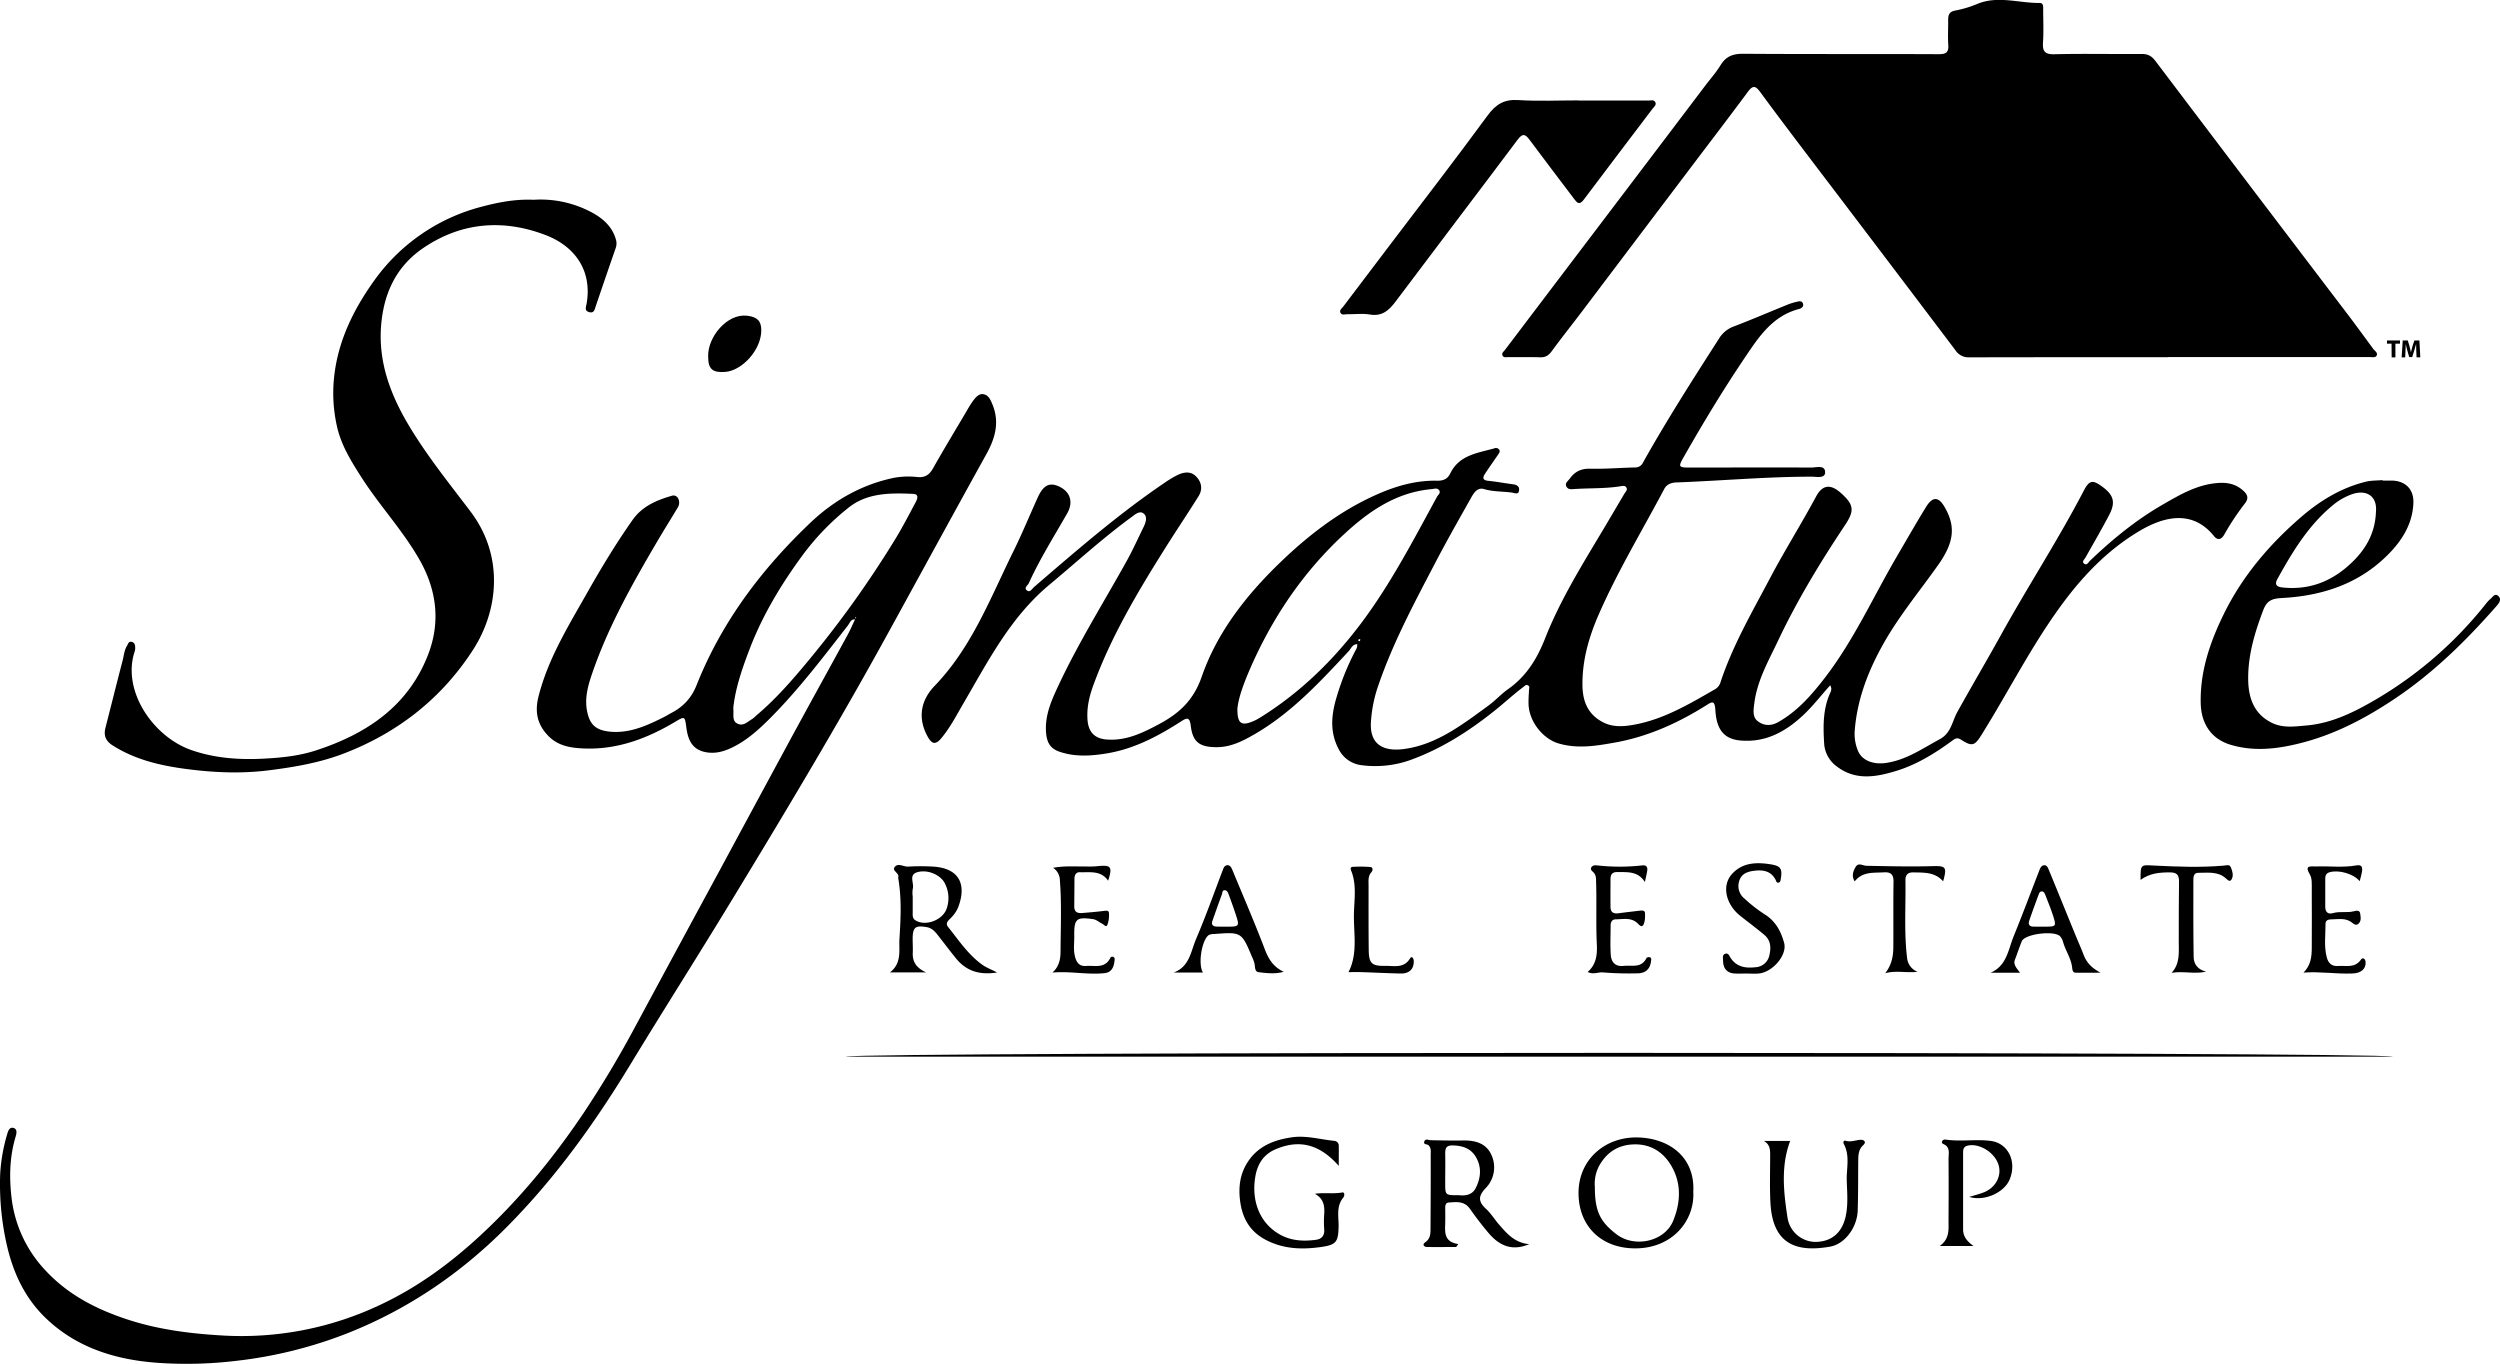
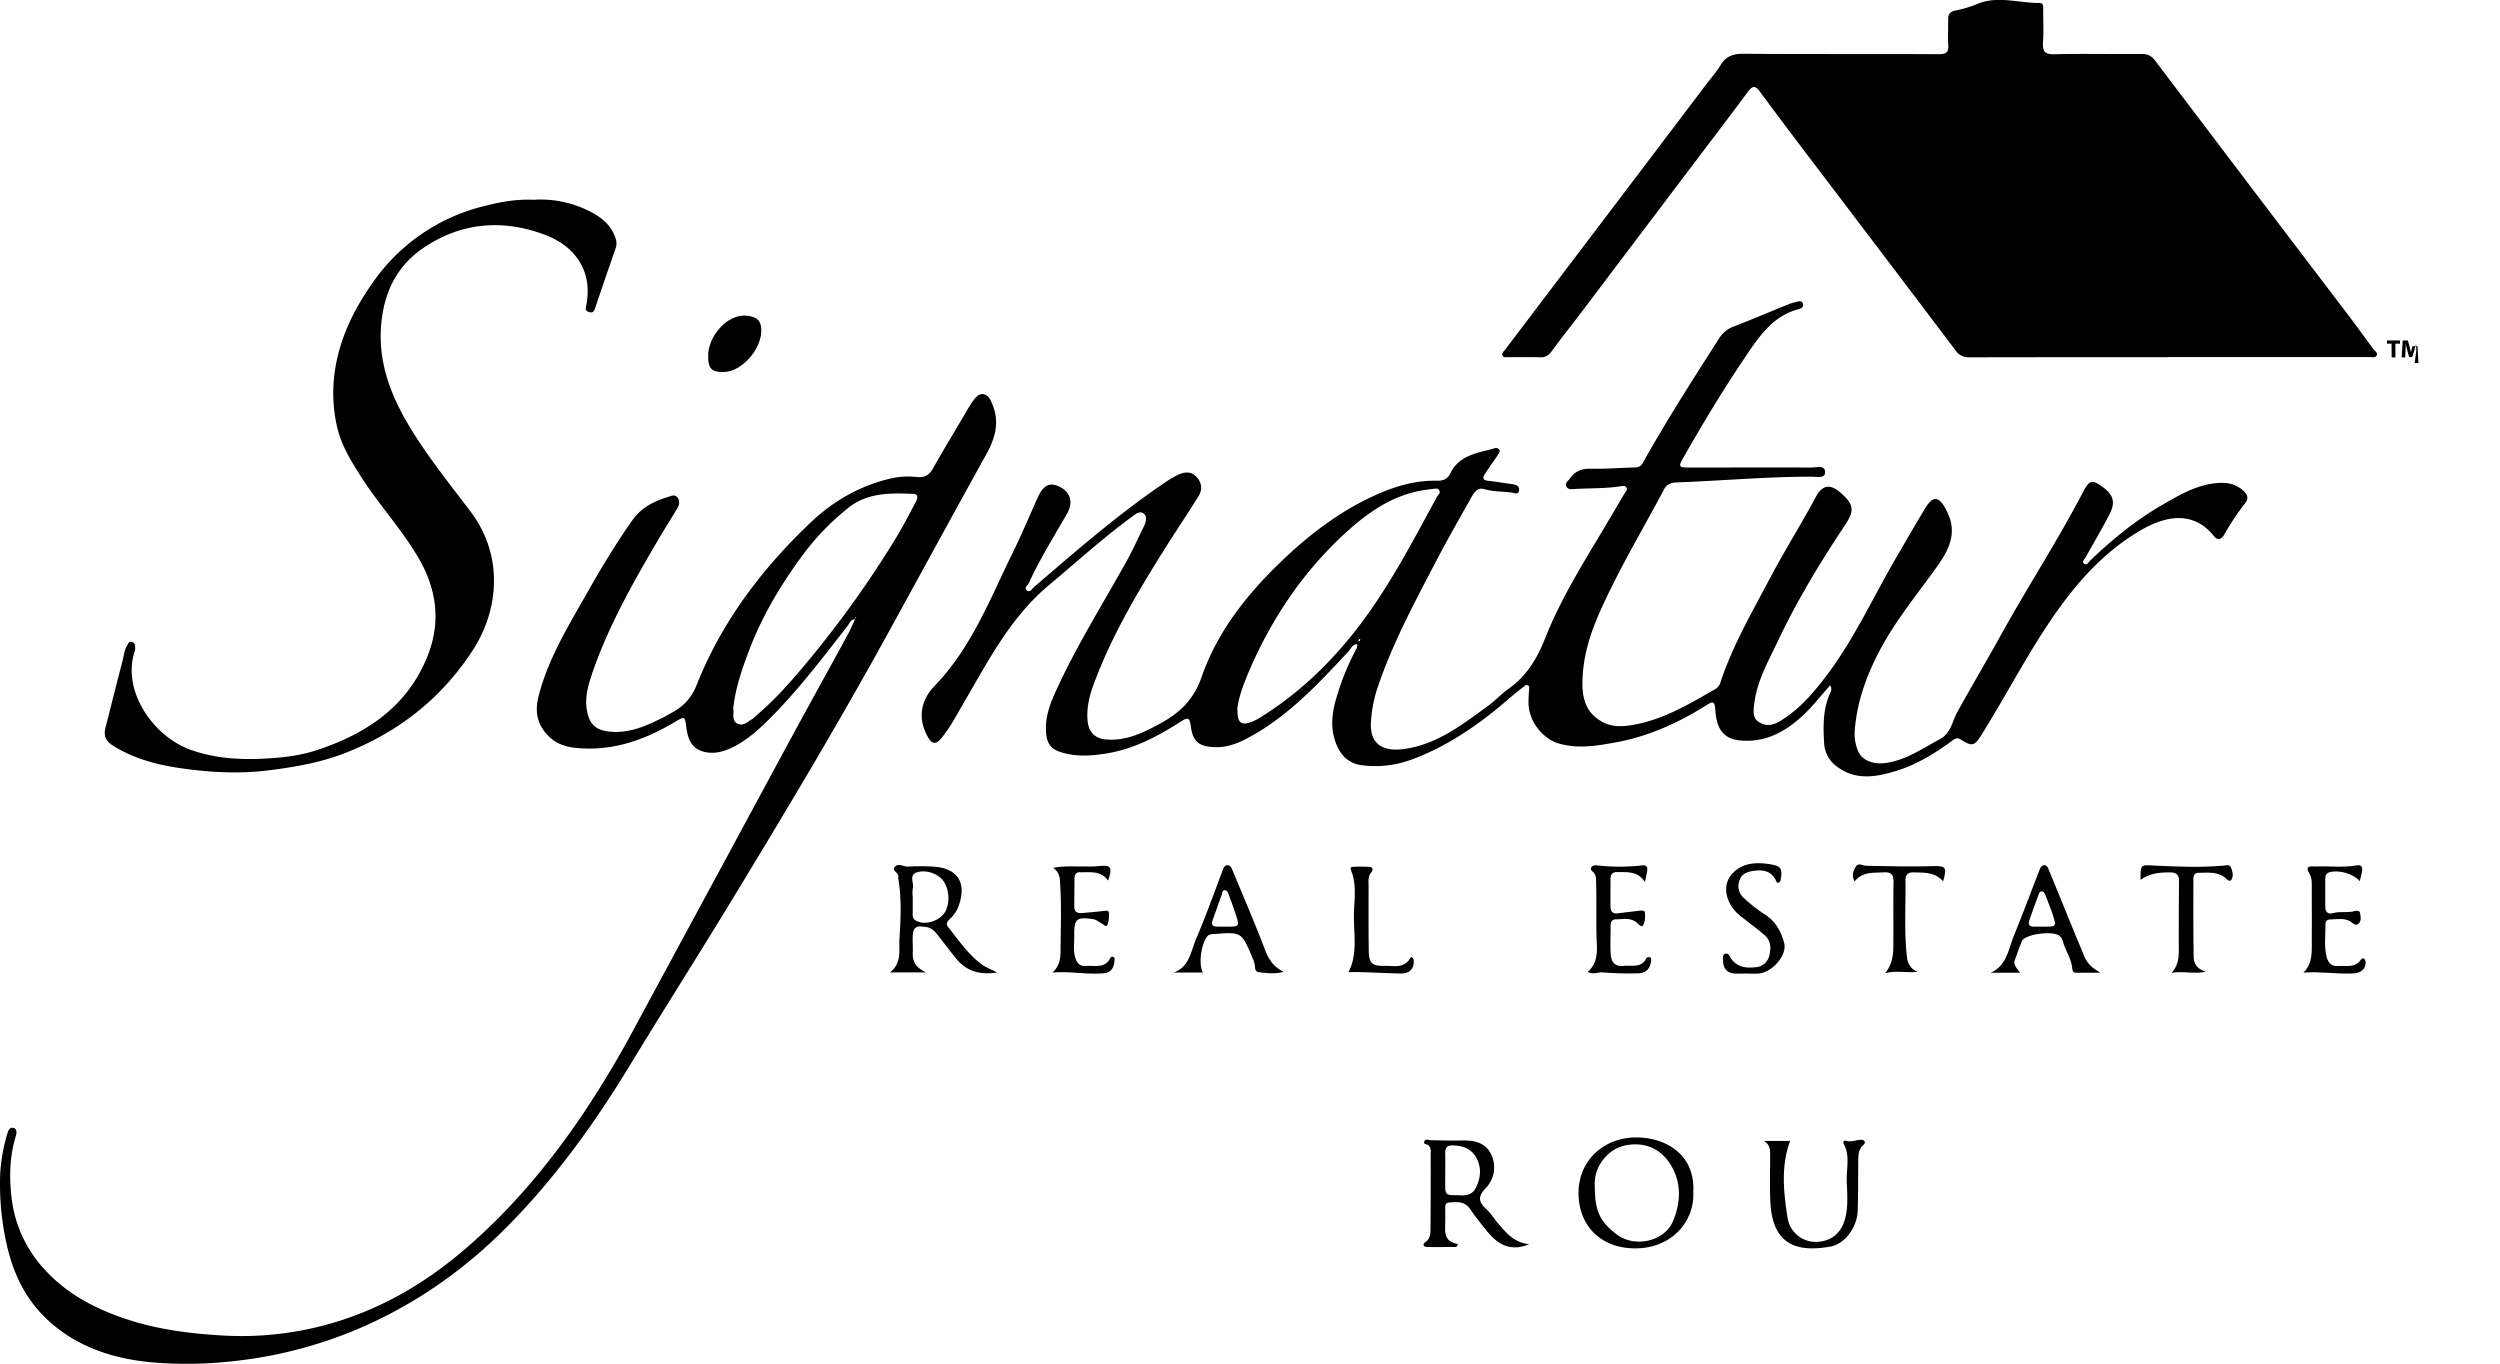
<svg xmlns="http://www.w3.org/2000/svg" data-name="Layer 1" fill="#000000" height="727.1" viewBox="0 0 1332.76 727.1" width="1332.76">
  <path d="M1155.78,190.42c-35.31,0-70.61,0-105.91.08a8.35,8.35,0,0,1-7.45-3.82Q1003.79,135.56,965,84.56C956.07,72.78,947.14,61,938.39,49.08c-2.37-3.23-3.84-3.84-6.51-.24-10.69,14.42-21.61,28.66-32.44,43Q871.35,129,843.26,166.2c-5.31,7-10.82,13.91-16,21-1.64,2.26-3.32,3.37-6.15,3.28-5.66-.19-11.33-.05-17-.1-1.09,0-2.55.44-3.12-.89s.68-2.11,1.35-3q27.84-36.76,55.72-73.5,25.46-33.56,50.87-67.14c2.81-3.71,5.94-7.22,8.35-11.18,3-4.85,6.85-6.07,12.38-6,34.63.25,69.27.06,103.91.22,3.93,0,5.34-1,5.07-5-.31-4.47,0-9-.06-13.48,0-2.71.81-4.21,3.76-4.79a57.9,57.9,0,0,0,11.44-3.39c11.14-4.79,22.37-.53,33.55-.65,2.11,0,1.9,1.94,1.9,3.42,0,5.82.3,11.67-.09,17.47-.32,4.82.82,6.59,6.17,6.45,15.48-.4,31,0,46.45-.15,3.41,0,5.34,1.14,7.36,3.81q51.27,67.8,102.76,135.42c4.51,5.95,8.88,12,13.31,18,.83,1.13,2.68,2.09,1.73,3.67-.67,1.15-2.44.67-3.73.67q-25.47,0-51,0-28.23,0-56.45,0Z" fill="#000000" />
-   <path d="M841.41,53.6h37.45c1.27,0,2.87-.6,3.6.9S881.7,57,881,57.93c-12.2,16.18-24.54,32.27-36.68,48.49-2.32,3.1-3.5,1.83-5.16-.39-7.88-10.49-15.89-20.88-23.69-31.42-2.35-3.18-3.74-3.72-6.45-.1-21.52,28.73-43.3,57.27-64.84,86-3.61,4.81-7.2,8.3-13.9,7.16-3.88-.66-8-.08-12-.16-1.25,0-2.89.68-3.66-.73s.78-2.44,1.5-3.39c8.29-11,16.68-22,25-33,17.36-22.89,34.93-45.64,51.92-68.81,4.39-6,8.86-8.72,16.39-8.23,10.61.68,21.3.17,31.95.17Z" fill="#000000" />
  <path d="M975.67,365.32c-5.06,5.65-9.47,11.44-14.82,16.36-9.38,8.64-19.87,14.28-33.16,13.07-9.47-.86-12.67-6.94-13.23-16.24-.32-5.39-1.81-4.44-5-2.41-15,9.42-31,16.62-48.55,19.76-9.9,1.77-19.91,3.47-30.1.45-8.08-2.39-15.53-11.36-15.93-20.74-.1-2.49.1-5,.23-7.47,0-1,.61-2.05-.49-2.7s-1.84.33-2.6.9c-5.19,3.88-9.91,8.32-15,12.38-13.86,11.11-28.57,20.52-45.37,26.57a55.83,55.83,0,0,1-26,2.65,15.59,15.59,0,0,1-11.85-8.27c-5.09-9.31-4.07-18.85-1.1-28.49A135.13,135.13,0,0,1,723.3,345.5a6.42,6.42,0,0,0,.24-2.12c-2.71.17-3.23,2.35-4.49,3.7-15.3,16.43-30.55,32.95-50.27,44.36-6.35,3.67-12.85,7-20.55,6.88-8.67-.08-12.36-2.71-13.41-11.26-.61-5-2-4.53-5.46-2.3-12.09,7.77-24.83,14.48-39.13,16.85-8.41,1.4-17.13,2.05-25.62-.95-5.32-1.88-6.71-5.71-7-10.8-.5-9.24,3.28-17.21,7-25.17,10.64-22.55,23.84-43.7,35.94-65.45,3.32-6,6.12-12.2,9.12-18.33,1.14-2.32,2.09-5.31.17-7-2.21-2-4.75.39-6.65,1.77-15.31,11.19-29.3,24-43.84,36.12-20.67,17.26-32.5,40.5-45.65,63-3.76,6.43-7.17,13.13-12,18.87-2.91,3.45-4.89,3.09-7.11-.88-5.54-9.95-3.73-19.47,3.65-27.13C518.15,345,528,318.7,540.33,293.75c4.61-9.36,8.57-19,12.89-28.54,3.07-6.74,6.47-8.32,11.79-5.65,5.66,2.85,7.25,8.26,3.91,14.12-7,12.27-14.55,24.24-20.42,37.13-.57,1.24-2.69,2.52-1.18,3.83,1.78,1.54,2.85-.78,4-1.76,22.44-19.27,44.75-38.7,69.29-55.34a58.59,58.59,0,0,1,6.81-4.14c3.44-1.71,7.21-2.46,10.2.58s3.64,6.86,1.33,10.55c-5.8,9.28-11.92,18.38-17.75,27.65-14.68,23.36-28.79,47-38.33,73.1-2.17,5.94-3.59,12-3.11,18.5s3.83,10,10.27,10.46c10.28.77,19-3.47,27.7-8.11,10.71-5.71,18.47-12.6,22.9-25.36,8.21-23.63,23.62-43.33,41.68-60.77,15.42-14.89,32.23-27.81,51.93-36.49,10-4.42,20.6-7.48,31.75-7.24,3.42.07,5.68-.83,7.22-4,4.74-9.72,14.51-10.74,23.39-13.24a2.16,2.16,0,0,1,2.67.73c.56,1-.16,1.91-.72,2.72-2.32,3.43-4.75,6.8-7,10.28-1.27,2-1.07,3.28,1.79,3.56,4.46.45,8.88,1.28,13.33,1.86,1.92.25,3.37,1.15,3.17,3.09-.27,2.7-2.3,1.55-3.85,1.33-4.91-.7-9.89-.39-14.79-1.86-3.74-1.12-5.63,2.24-7.17,5-6.34,11.31-12.78,22.57-18.77,34.07-11.15,21.35-22.58,42.6-30.43,65.48a72.8,72.8,0,0,0-4,19.95c-.6,11.82,6.84,15.53,17.72,14.05,17.41-2.36,31-13,44.76-23,3.76-2.7,6.9-6.26,10.67-8.92,9.7-6.83,15.4-16.06,19.74-27.09,8.05-20.43,19.7-39.13,30.94-57.95,3.83-6.41,7.59-12.86,11.4-19.28.57-1,1.73-1.8,1-3.09s-2.1-.9-3.18-.73c-8.07,1.29-16.24.94-24.35,1.46-1.77.11-3.48.45-4.42-1.24-1.07-1.89.77-2.93,1.71-4.24,2.69-3.77,6-5.45,10.91-5.34,8,.19,16-.5,23.92-.67a4.48,4.48,0,0,0,4.28-2.69c12.6-22.48,26.48-44.18,40.39-65.86a15.34,15.34,0,0,1,7.81-6.55C934.12,170.3,944,166,954,162a32.76,32.76,0,0,1,3.82-1.09c1.35-.38,2.86-.65,3.36,1s-.85,2.49-2.17,2.84c-14.12,3.68-21.42,14.9-28.89,26-11.72,17.37-22.52,35.29-32.86,53.5-2.56,4.5-2.21,5,2.93,5,21.82,0,43.64-.09,65.45,0,2.66,0,7.32-1.54,7.34,2.52,0,3.47-4.5,2.35-7.14,2.35-24.14,0-48.19,2.19-72.29,3.08-2.65.1-5.06,1.07-6.3,3.42-11.75,22.17-24.75,43.7-34.85,66.7-5.24,11.92-8.86,24.33-8.79,37.58,0,8.83,2.81,16,11.1,20.21,5.54,2.82,11.43,2.18,17.11,1.11,15.63-3,29.06-11.09,42.62-18.86a6.5,6.5,0,0,0,2.86-3.93c6.55-19.68,17-37.53,26.58-55.72,7.7-14.53,16.48-28.49,24.28-43,4-7.43,8.77-5.94,13.51-1.64,6.67,6.05,7,9.22,2,16.75-13.19,19.8-25.52,40.1-35.71,61.6-5.16,10.89-11.29,21.49-12.77,33.81-.41,3.36-1,7.1,1.91,9.27,3.27,2.46,7,2.7,11.09.34,10.25-5.87,17.71-14.49,24.72-23.6,15.39-20,25.68-43,38.35-64.65,5.12-8.75,10.14-17.57,15.45-26.21,3.57-5.83,6.75-5.78,10.14.21,5.68,10,5,18.37-3.48,30.42-10.24,14.5-21.67,28.14-30.24,43.84-7.68,14-13.12,28.64-14.37,44.68a23.6,23.6,0,0,0,1.72,10.71c2.1,5.2,8.24,7.42,14.73,6.52,10.89-1.51,19.58-7.67,28.9-12.7,6.08-3.29,6.54-9.4,9.32-14.43,7.79-14.07,16-27.94,23.77-42,14.18-25.54,30.13-50.06,43.65-76,2.87-5.51,4.62-6,9.57-2.41,6.37,4.57,7.57,8.45,4,15.28-4,7.66-8.36,15.1-12.58,22.63-.61,1.09-2.23,2.29-.77,3.38s2.31-.81,3.19-1.65c11.91-11.4,24.63-21.78,38.94-30,8.9-5.13,17.78-10.32,28.42-11.32,5.63-.52,10.42.36,14.62,4.37,2.3,2.2,2.37,4.11.52,6.49a135.93,135.93,0,0,0-11,16.59c-1.5,2.66-3.53,3.25-5.51.78-11-13.68-25.78-10.93-39.51-2.81-17.91,10.59-31.75,25.49-43.74,42.31-15.09,21.16-26.83,44.34-40.55,66.32-3.72,6-5.07,6.57-11,2.74-2.21-1.44-3.4-.43-4.8.6-9.16,6.7-18.85,12.7-29.64,16-10.63,3.28-21.8,5.4-31.87-2.38a16.32,16.32,0,0,1-6.68-12.22c-.56-9.31-.7-18.62,3.43-27.38a5,5,0,0,0,.4-1.93A6.12,6.12,0,0,0,975.67,365.32Zm-316,12.05c-.16,8.33,2,9.8,8.22,7.19a25.23,25.23,0,0,0,3.55-1.81c21.32-13.18,39-30.34,54-50.24,15.88-21.1,28-44.53,40.62-67.65.6-1.1,2.14-2.06,1.15-3.5s-2.67-.72-4.12-.59c-18.73,1.7-33.24,11.71-46.47,23.94-22.15,20.48-38.62,45-50.56,72.63C663.1,364.3,660.4,371.43,659.7,377.37ZM725.26,341c-.27-.12-.66-.41-.79-.32s-.28.54-.41.82c.27.12.65.4.78.31S725.13,341.25,725.26,341Z" fill="#000000" />
  <path d="M455.92,330.22c-2.42-.24-2.9,1.94-3.95,3.29-13,16.67-25.74,33.5-40.62,48.57-6.43,6.52-13.21,12.76-21.61,16.7-4.66,2.18-9.71,3.35-14.93,1.87-6.29-1.8-8.09-6.9-8.88-12.58-.91-6.58-.72-6.37-6.79-2.8C344.3,394,328.54,399.79,311,399c-6.84-.3-13.49-1.34-18.69-6.69-5.9-6.05-7.3-12.76-5.23-21,5.08-20.11,15.86-37.46,25.89-55.2,7.52-13.31,15.43-26.39,24.24-38.9,5.08-7.23,12.62-10.49,20.71-12.84a2.82,2.82,0,0,1,3.52,1.16,5,5,0,0,1-.25,5.24c-3.49,5.85-7.14,11.61-10.59,17.49-13.29,22.63-26.21,45.47-34.8,70.41-2.24,6.53-4.22,13.26-2.84,20.37s4.56,10.24,12.09,11c10.76,1.06,20.12-3.34,29.36-8,1-.53,2-1.17,3-1.7,6.49-3.34,11-7.77,13.94-15.09,13.33-33.62,34.71-61.93,60.74-86.65,12.5-11.87,27.37-20.34,44.6-23.9a43.29,43.29,0,0,1,12.44-.38c4.12.36,6.34-1.24,8.29-4.69,5.81-10.27,11.92-20.36,17.92-30.52a52.58,52.58,0,0,1,3.45-5.48c1.41-1.83,3.1-4,5.65-3.45s3.6,2.9,4.61,5.35c3.94,9.55,1.53,18-3.21,26.57-17.47,31.55-34.72,63.21-52.08,94.82-27,49.22-55.91,97.38-85.09,145.35-17.45,28.68-35.48,57-52.91,85.7-19.05,31.34-40.38,60.94-66.34,86.91-24.09,24.11-51.86,43-83.67,55.67a233.62,233.62,0,0,1-59.56,14.89,221.49,221.49,0,0,1-43.26,1c-21.77-1.71-42.32-8.12-58.6-23.81C13.46,692.15,7.19,679,3.76,664.25A146.26,146.26,0,0,1,.1,625.77a92.68,92.68,0,0,1,3.69-21c.49-1.81,1.27-4.06,3.38-3.47S8.9,604.1,8.32,606C5.1,616.7,4.88,627.64,6.17,638.59a67.58,67.58,0,0,0,18.28,38.9c12.12,13,27.47,20.75,44.11,26.13,16,5.18,32.61,7.3,49.43,8.3a172.53,172.53,0,0,0,85.06-16.48c19.47-9.16,36.75-21.8,52.64-36.45,20.92-19.29,38.8-41.08,54.68-64.53A550.92,550.92,0,0,0,339,546.63q22.59-41.91,45.26-83.75,19-35.26,38.09-70.52c9.82-18.07,19.78-36.06,29.63-54.12,1.42-2.62,2.59-5.38,3.87-8.08l.65-1.12-.41-.17C456,329.32,456,329.77,455.92,330.22Zm-65,47.24c.39,3.61-.93,7,2.49,8.43,3.07,1.32,5.24-1.27,7.63-2.6a15,15,0,0,0,1.88-1.63c10.74-9,19.8-19.5,28.69-30.27a554,554,0,0,0,45.67-64c3.89-6.37,7.31-13,10.84-19.61.95-1.78,1.94-4.35-1.31-4.49-12.16-.54-24.54-.66-34.62,7.48a134.67,134.67,0,0,0-23.9,24.63c-11.56,15.67-21.64,32.25-28.63,50.52C395.63,356.41,392,367,390.91,377.46Z" fill="#000000" />
  <path d="M284.49,106.5a57.65,57.65,0,0,1,30.27,6.36c6,3.07,11.42,7.46,13.52,14.61a7.34,7.34,0,0,1-.06,4.81c-3.59,10.31-7.11,20.63-10.63,30.95-.59,1.72-.82,3.89-3.47,3.17s-1.76-2.52-1.42-4.42c3.11-17.57-6.08-30.56-21.61-36.57-22.62-8.74-45.13-7.07-65.56,6.89-12,8.18-19,19.86-21.51,34.53-3.92,22.77,3.29,42.54,14.8,61.43,9.52,15.63,21,29.89,32,44.42,17.84,23.5,15.09,52.45,1.37,73.72-16.78,26-40.1,44.19-68.73,55.24-12.75,4.92-26.29,7.27-40,9-14.91,1.9-29.56,1.23-44.16-.69C85.53,408.15,71.94,405,59.92,397.3c-3.65-2.36-4.73-5.27-3.7-9.31,3.05-11.89,6-23.81,9.11-35.68.72-2.71.87-5.59,2.41-8.09.6-1,.78-2.33,2.33-2.07s2,1.57,2,3a6,6,0,0,1-.22,2c-7.09,20.89,9.69,45.64,30.28,52.76,12.58,4.35,25.5,5.22,38.75,4.51,9.32-.49,18.52-1.45,27.35-4.31,27-8.75,49.32-23.52,60-51.14,6.61-17.13,4.7-34.12-4.43-50.29C215,283.09,202.72,270,193.1,255.09c-5.61-8.71-11.14-17.48-13.43-27.65A80.44,80.44,0,0,1,178,202.18c1.81-19.44,10-36.44,21.06-52a101.5,101.5,0,0,1,57.32-39.88C265.44,107.89,274.52,106.07,284.49,106.5Z" fill="#000000" />
-   <path d="M1270.18,256.2c1.67,0,3.33,0,5,0,7.38.21,11.75,4.8,11.4,12.17-.52,11.12-6.12,19.9-13.65,27.43-15.48,15.51-35,21.86-56.32,23-5,.27-8,1.1-10,6.31-4.61,12.06-8.26,24.29-8.09,37.24.13,9.73,3.11,18.45,12.81,23.08,5.84,2.8,12.1,1.86,18.17,1.34,13.93-1.19,26.13-7.42,37.89-14.36a211.22,211.22,0,0,0,57.84-50.52,18.05,18.05,0,0,1,2.38-2.56c1.27-1,2.47-3.47,4.43-1.41,1.5,1.59.43,3.37-.88,4.87C1314.68,341.6,1297,359,1276,372.94c-14.65,9.74-30.09,17.91-47,22.54-13,3.55-26.48,5.57-39.79,1.58-10.37-3.1-15.73-11.19-16-22.12-.39-16.89,4.86-32.32,12.14-47.26,9.94-20.37,24.29-37.27,41.27-51.95,10.09-8.74,21.43-15.69,34.62-18.92,2.86-.71,5.93-.6,8.9-.86Zm-3.55,16.55c.77-8.54-5.43-12-13-9.19a32.76,32.76,0,0,0-9.11,5.06c-13.52,10.79-22.25,25.26-30.45,40.1-1.7,3.07-.16,4.16,2.82,4.47,14.91,1.56,27.23-3.71,37.66-14.08C1261.72,292,1266.27,283.56,1266.63,272.75Z" fill="#000000" />
-   <path d="M1275.73,563.32H450.81C454.39,560.62,1271.43,560.61,1275.73,563.32Z" fill="#000000" />
  <path d="M902.7,635.32c.87,15.47-11.35,30.68-31.94,30.18-17.47-.43-29-12-29.24-29-.25-18.18,14-30.37,31.2-30.13C889.19,606.61,903.7,616.33,902.7,635.32Zm-52.48-2.63c0,12.86,2.66,18.52,11.58,25.34,9.58,7.32,25.55,3.91,30.13-7.12,4.15-10,4.59-20.61-1.42-30.2-4.25-6.78-10.74-10.78-19.12-10.64s-14.49,3.86-18.72,11.14A20.27,20.27,0,0,0,850.22,632.69Z" fill="#000000" />
  <path d="M776.29,664.77c-5.18,0-10.38.1-15.56,0-1.7-.05-2.65-1.31-.89-2.53,2.83-2,2.77-4.74,2.78-7.56.07-13,.14-26,.09-38.94,0-1.73.38-3.69-1.16-5.19-.74-.72-2.85-.25-2.26-2s2.2-.73,3.48-.7c5.82.13,11.64.23,17.46.14,6.44-.1,12.22,1.64,14.88,7.77A15.83,15.83,0,0,1,792,633.42c-4.09,4.29-3.95,7.22.23,11.05,2.66,2.44,4.56,5.69,7,8.44,4.13,4.73,8.19,9.6,16,10.36-8.42,3.55-15.31,1.53-21.61-5.87-3.54-4.17-6.88-8.54-10-13-3-4.21-7.14-3.62-11.27-3.33-1.75.12-1.89,1.6-1.89,3,0,2.5.06,5,0,7.49-.08,5-1,10.43,6.95,11.65Zm1.64-27.6c3,.36,6.86,0,8.76-3.77,2.75-5.39,3.32-11.17.07-16.65-2.73-4.6-7.14-6-12.32-6.12-3.16-.06-4,1.24-4,4.13.12,5.32,0,10.64,0,16C770.46,637.22,770.47,637.22,777.93,637.17Z" fill="#000000" />
-   <path d="M713.7,621.55c-10.3-11.75-21.26-14.22-33.75-8.84-6.48,2.79-9.63,8-10.73,14.55-2.18,12.77,2.21,25,13.49,31.08,5.88,3.19,12.41,3.48,18.91,2.59,3-.41,4.6-2.29,4.32-5.61a54.5,54.5,0,0,1,0-8c.29-4.38-.22-8.32-5-10.9,5-.76,9.85.18,14.58-.71,1.47-.28,1.32,1.84.62,2.69-4,4.8-2.37,10.47-2.53,15.81-.21,7.64-1.22,9.36-8.79,10.49-10.25,1.52-20.29,1.33-29.95-3.68-8.93-4.63-12.8-12.16-13.85-21.49-.8-7,.09-13.84,4.15-20.06,5.56-8.54,14-11.74,23.4-13.15,7.69-1.15,15.15,1.13,22.71,1.87a2.57,2.57,0,0,1,2.43,2.71C713.75,614,713.7,617.09,713.7,621.55Z" fill="#000000" />
  <path d="M531.57,518.43c-9.89,1.57-16.76-1.07-22.09-7.7-3.33-4.14-6.52-8.39-9.81-12.56-1.46-1.84-3.07-3.45-5.59-3.9-6.08-1.07-7.49,0-7.54,6.17,0,2.49.17,5,.06,7.49-.19,4.6,1.63,7.95,7.14,10.47h-19.3c6.53-5.07,4.68-12,5.06-17.91.68-10.56,1.2-21.27-.57-31.85a2.39,2.39,0,0,1-.05-1c.73-2.34-4.08-3.52-1.54-5.83,1.86-1.69,4.44.32,6.76.18a112.86,112.86,0,0,1,13.39,0c14.15.88,18,9.77,13.19,22a18.2,18.2,0,0,1-4.41,6c-1.25,1.26-2.23,2.46-.77,4.27,5.7,7.11,10.75,14.82,18.35,20.18C525.82,515.82,528.17,516.69,531.57,518.43Zm-45-40.71c0,2.82,0,5.63,0,8.45,0,1.61-.28,3.37,1.45,4.46,5.34,3.38,14.59-.12,16.64-6.23a17,17,0,0,0-.95-13.46c-2.18-4.43-8.95-7.54-14.56-6-5,1.37-1.67,5.87-2.54,8.84A14.08,14.08,0,0,0,486.54,477.72Z" fill="#000000" />
  <path d="M940.34,608.25h14c-5.08,13.59-3.46,27.48-1.35,41.24a15.2,15.2,0,0,0,14.63,12.57c8.5,0,14.2-4.59,16.23-13.23,1.49-6.41.87-13,.66-19.4s1.84-13.31-1.58-19.59c-.54-1,.06-2,.83-1.73,3,.95,5.67-.43,8.47-.5,1.24,0,3.06,1.07,1,2.93-2.6,2.37-2.56,5.57-2.59,8.72-.09,8.65,0,17.31-.29,26-.25,8.91-6.68,17.89-14.68,19.32-18.43,3.28-30.76-1.54-31.86-23.61-.42-8.47-.13-17-.13-25.46C943.67,612.68,943.48,610.06,940.34,608.25Z" fill="#000000" />
  <path d="M625.68,518.46c8.53-3.06,9.18-11.47,12-18,5.14-12,9.5-24.31,14.14-36.51.5-1.32,1-2.66,2.53-2.7s2.16,1.39,2.67,2.62c5.84,14.11,11.91,28.12,17.33,42.39,2,5.28,4.68,9.3,10,11.82-4.53,1.27-9,.73-13.4.2-1.53-.18-1.88-1.75-1.94-3.13a13.78,13.78,0,0,0-1.43-4.74c-5.69-13.6-5.68-13.61-20.45-12.47a5.6,5.6,0,0,0-2.83.61c-3.69,2.83-5.72,15.52-3,19.9ZM652.6,494h2.49c5.24,0,5.63-.46,4.07-5.34-1.26-3.93-2.67-7.81-4.09-11.68-.39-1-.8-2.39-2.18-2.4s-1.19,1.41-1.5,2.25c-1.73,4.63-3.35,9.3-5,13.95-.8,2.22.2,3.11,2.29,3.2C650,494,651.28,494,652.6,494Z" fill="#000000" />
  <path d="M1076.9,518.58h-15.74c8.7-3.73,9.43-12.34,12.32-19.43,4.76-11.67,9.17-23.48,13.73-35.23.5-1.3,1.15-2.63,2.65-2.66s2,1.61,2.48,2.76c4.76,11.52,9.44,23.07,14.15,34.61,1.45,3.54,3,7,4.38,10.59,1.67,4.28,4.65,7.1,9,9.33-4.45,0-8.92.08-13.37,0-1.41,0-1.7-1.39-1.82-2.61-.51-5.07-3.65-9.22-4.91-14a7.33,7.33,0,0,0-1.39-2.63c-2.72-3.45-18.85-1.54-20.54,2.47-1.35,3.2-2.38,6.53-3.65,9.77C1073.12,514.19,1075.05,516.05,1076.9,518.58ZM1088.49,494v0h2c5.54,0,5.79-.21,4.09-5.6-1.19-3.77-2.72-7.43-4.14-11.12-.35-.91-.79-2-1.91-2.06s-1.52,1.09-1.84,2c-1.66,4.47-3.31,8.95-4.86,13.47-.67,1.92-.13,3.28,2.2,3.3C1085.51,494,1087,494,1088.49,494Z" fill="#000000" />
-   <path d="M1049.83,638.07c3.33-1,5.55-1.57,7.66-2.39,6.38-2.46,9.75-8.79,7.93-14.69-2-6.62-10.24-11.67-16.41-10.26-2.2.51-2.47,2-2.47,3.69,0,13.65,0,27.3,0,41,0,3.89,2.23,6.43,5.55,8.83h-18c5.45-3.92,4.66-9,4.68-13.9.06-10.82.1-21.64,0-32.46,0-2.94,1.14-6.57-3-8.09a1.34,1.34,0,0,1-.53-1.19,1.75,1.75,0,0,1,2-1.09c8,1.18,16-.3,23.92.69,9.47,1.18,14.24,11.15,10.1,20.79C1068.35,635.71,1058,640.61,1049.83,638.07Z" fill="#000000" />
  <path d="M846.39,518.15c5-4.33,5.11-10,4.87-15.08-.52-11,0-21.95-.38-32.93,0-1.84,0-3.66-1.44-5.12-.67-.67-1.7-1.33-1.16-2.49s1.89-1.32,3-1.2a107.76,107.76,0,0,0,24.35,0c2-.24,2.79.93,2.53,2.75s-.72,3.55-1.26,6.13c-3.77-5.94-9.35-5.21-14.68-5.32-2.48-.05-3.66,1.14-3.65,3.63,0,5-.07,10,0,15,0,2.83,1.62,3.72,4.28,3.35,3.77-.53,7.55-.92,11.32-1.39,1.23-.16,2.74-.14,2.79,1.26.08,2.11.06,4.52-.88,6.28s-2.41-.2-3.21-.93c-3.44-3.12-7.54-2-11.43-2-2.09,0-2.81,1.45-2.81,3.36,0,5.16-.28,10.34.07,15.48.26,3.86,2.22,6.47,6.83,6s9.54,1.31,12.23-4.23c.17-.35,1.25-.55,1.77-.38,1,.32.74,1.28.64,2.11-.51,4.36-3.11,6.47-7.34,6.46a174.44,174.44,0,0,1-18.45-.5C851.91,518.17,849.51,519.71,846.39,518.15Z" fill="#000000" />
  <path d="M561.4,462.64c5.8-1.07,10.45-.69,15.07-.74,2.82,0,5.67.17,8.47-.13,7.41-.77,8.24.19,5.81,7.74-3.88-5.64-9.73-4.34-15.1-4.53-2-.07-2.83,1.48-2.85,3.38,0,5-.09,10-.1,15,0,3,1.9,3.58,4.35,3.37,3.8-.33,7.6-.64,11.38-1.11,1.27-.16,2.69-.38,2.75,1.1a14.66,14.66,0,0,1-.83,6.31c-.7,1.61-1.88-.21-2.8-.62-1.65-.73-2.91-2.13-4.86-2.41-8.82-1.26-10.11-.23-10,8.82.07,3.81-.59,7.62.47,11.43.88,3.16,2.47,5,5.95,4.7,4.6-.35,9.85,1.54,12.78-4.22a1.23,1.23,0,0,1,2.31.81c-.2,3.48-1.3,6.85-5.39,7.26-9.2.94-18.37-1.16-27.78-.32,3.5-3,4.32-7.11,4.34-10.89.07-12.79.65-25.58-.35-38.36A8,8,0,0,0,561.4,462.64Z" fill="#000000" />
  <path d="M1228,518.5c3.84-3.79,4.39-8.31,4.41-13,0-10.48.1-21,0-31.45,0-2.63.23-5.74-1-7.81-3.17-5.3.52-4.23,3.4-4.33,7.14-.26,14.32.71,21.41-.57,2.73-.49,3.32.87,3,3.05-.25,1.76-.8,3.47-1.26,5.38-3.27-4-11.26-6.23-16.11-4.76-1.83.55-2.24,1.8-2.25,3.39,0,5,0,10,0,15,0,2.88,1.52,4.16,4.1,3.39,3.76-1.13,7.66,0,11.38-1.05,1.4-.4,2.91-.46,3.15,1.3s.69,3.72-.76,5.23c-1.23,1.29-2.44.56-3.52-.33-3.48-2.9-7.59-1.8-11.52-1.8-1.49,0-2.71.7-2.7,2.32.06,6-.9,11.95.66,17.86.83,3.16,2.64,4.91,6,4.65,4.3-.33,9,1.31,12.26-3.43.92-1.34,2.37-.46,2.47,1.43.17,3.54-2.45,5.86-7,6C1245.41,519.32,1236.81,517.82,1228,518.5Z" fill="#000000" />
  <path d="M931,519c-2,0-4,.08-6,0-4.21-.19-6.34-2.54-6.41-6.69,0-1.4-.62-3.32,1.24-3.89,1.61-.48,2.15,1.34,2.83,2.35,3.23,4.77,7.93,5.45,13.1,4.88a8,8,0,0,0,7.57-6.74c.92-4,.53-7.73-2.72-10.49-4.17-3.54-8.6-6.78-12.88-10.19-7.57-6-10.2-16.13-4.2-22.52,5.59-5.95,12.91-6.12,20.35-4.95,5.4.86,6.36,2.35,5.49,7.6-.14.85-.18,1.83-1,2.11-1.38.47-1.46-.87-1.91-1.68-2.62-4.74-7-5.17-11.67-4.53-3.6.5-6.7,1.71-7.73,5.87a8.45,8.45,0,0,0,2.87,8.85,76.21,76.21,0,0,0,10.56,8.28c5.94,3.63,8.89,9,10.64,15.41S945,518.4,937.43,519c-2.15.17-4.32,0-6.48,0Z" fill="#000000" />
  <path d="M1141.15,469.08c-.09-8.62.13-8,7.64-7.62,12.22.59,24.51,1.08,36.75,0,1.51-.13,3.06-.85,3.81,1.08s1.48,4.21.32,6.24c-.84,1.45-1.86.6-2.81-.29-4.33-4.13-9.81-3.17-15-3.19-2.14,0-2.58,1.77-2.57,3.58,0,13.79-.09,27.59.15,41.39.07,3.85,2.35,6.7,6.67,7.71-6.2,1.47-12.17-.43-18.41.64,4.56-5,3.8-10.9,3.8-16.63,0-10.64,0-21.28.14-31.92.06-3.58-1.09-5-4.86-5C1151.23,465.06,1145.92,465.53,1141.15,469.08Z" fill="#000000" />
  <path d="M377.52,189.9c-.24-10.25,10.08-22.84,20.77-21.59,5.26.62,7.57,2.67,7.56,7.75,0,10.5-10.31,21.57-19.23,22.21C379.74,198.76,377.48,196.75,377.52,189.9Z" fill="#000000" />
  <path d="M718.89,518.24c4.9-9.5,2.86-19.76,2.88-29.72,0-8.17,1.78-16.56-1.54-24.55-.4-1-.13-1.8.85-1.84a69.14,69.14,0,0,1,9.44.07c1.52.15,1.42,1.84.59,2.77-1.91,2.13-1.52,4.67-1.52,7.11,0,11.47-.05,22.95.09,34.43.08,7,1.6,8.53,8.61,8.39,4.76-.09,10.07,1.54,13.45-4,.91-1.5,1.88,0,1.93,1.35.16,4.21-2.28,6.8-6.77,6.73-6.63-.1-13.26-.48-19.89-.69C724.39,518.18,721.78,518.24,718.89,518.24Z" fill="#000000" />
  <path d="M988.75,469.86c-1.83-2.93-.78-5.48.5-7.69,1.47-2.52,3.81-.64,5.85-.61,11.64.21,23.29.52,34.92.19,7.28-.2,8.06.33,5.86,8.09-4.35-5-10.16-4.63-15.88-4.76-3.12-.08-4.24,1.54-4.2,4.26.23,13.79-.8,27.61.88,41.36a8.77,8.77,0,0,0,5.6,7.37c-5.8.71-11.54-.84-17.28.76,3.35-4.24,4.29-8.84,4.34-13.62.1-11.65-.08-23.3.11-34.95.06-3.87-1.2-5.46-5.17-5.21C998.77,465.4,993,464.52,988.75,469.86Z" fill="#000000" />
  <path d="M1274.94,183.2h-2.43v-1.71h6.94v1.71H1277v7.32h-2Z" fill="#000000" />
-   <path d="M1288.12,187.06c0-1.09-.08-2.4-.08-3.71h0c-.28,1.15-.66,2.44-1,3.5l-1.09,3.52h-1.6l-1-3.5c-.3-1.06-.61-2.34-.82-3.52h0c0,1.22-.09,2.61-.16,3.74l-.16,3.43h-1.89l.58-9h2.72l.88,3c.28,1.05.57,2.17.77,3.23h0c.25-1,.56-2.24.85-3.24l1-3h2.66l.5,9h-2Z" fill="#000000" />
+   <path d="M1288.12,187.06c0-1.09-.08-2.4-.08-3.71h0c-.28,1.15-.66,2.44-1,3.5l-1.09,3.52h-1.6l-1-3.5c-.3-1.06-.61-2.34-.82-3.52h0c0,1.22-.09,2.61-.16,3.74l-.16,3.43h-1.89l.58-9h2.72l.88,3c.28,1.05.57,2.17.77,3.23h0c.25-1,.56-2.24.85-3.24h2.66l.5,9h-2Z" fill="#000000" />
</svg>